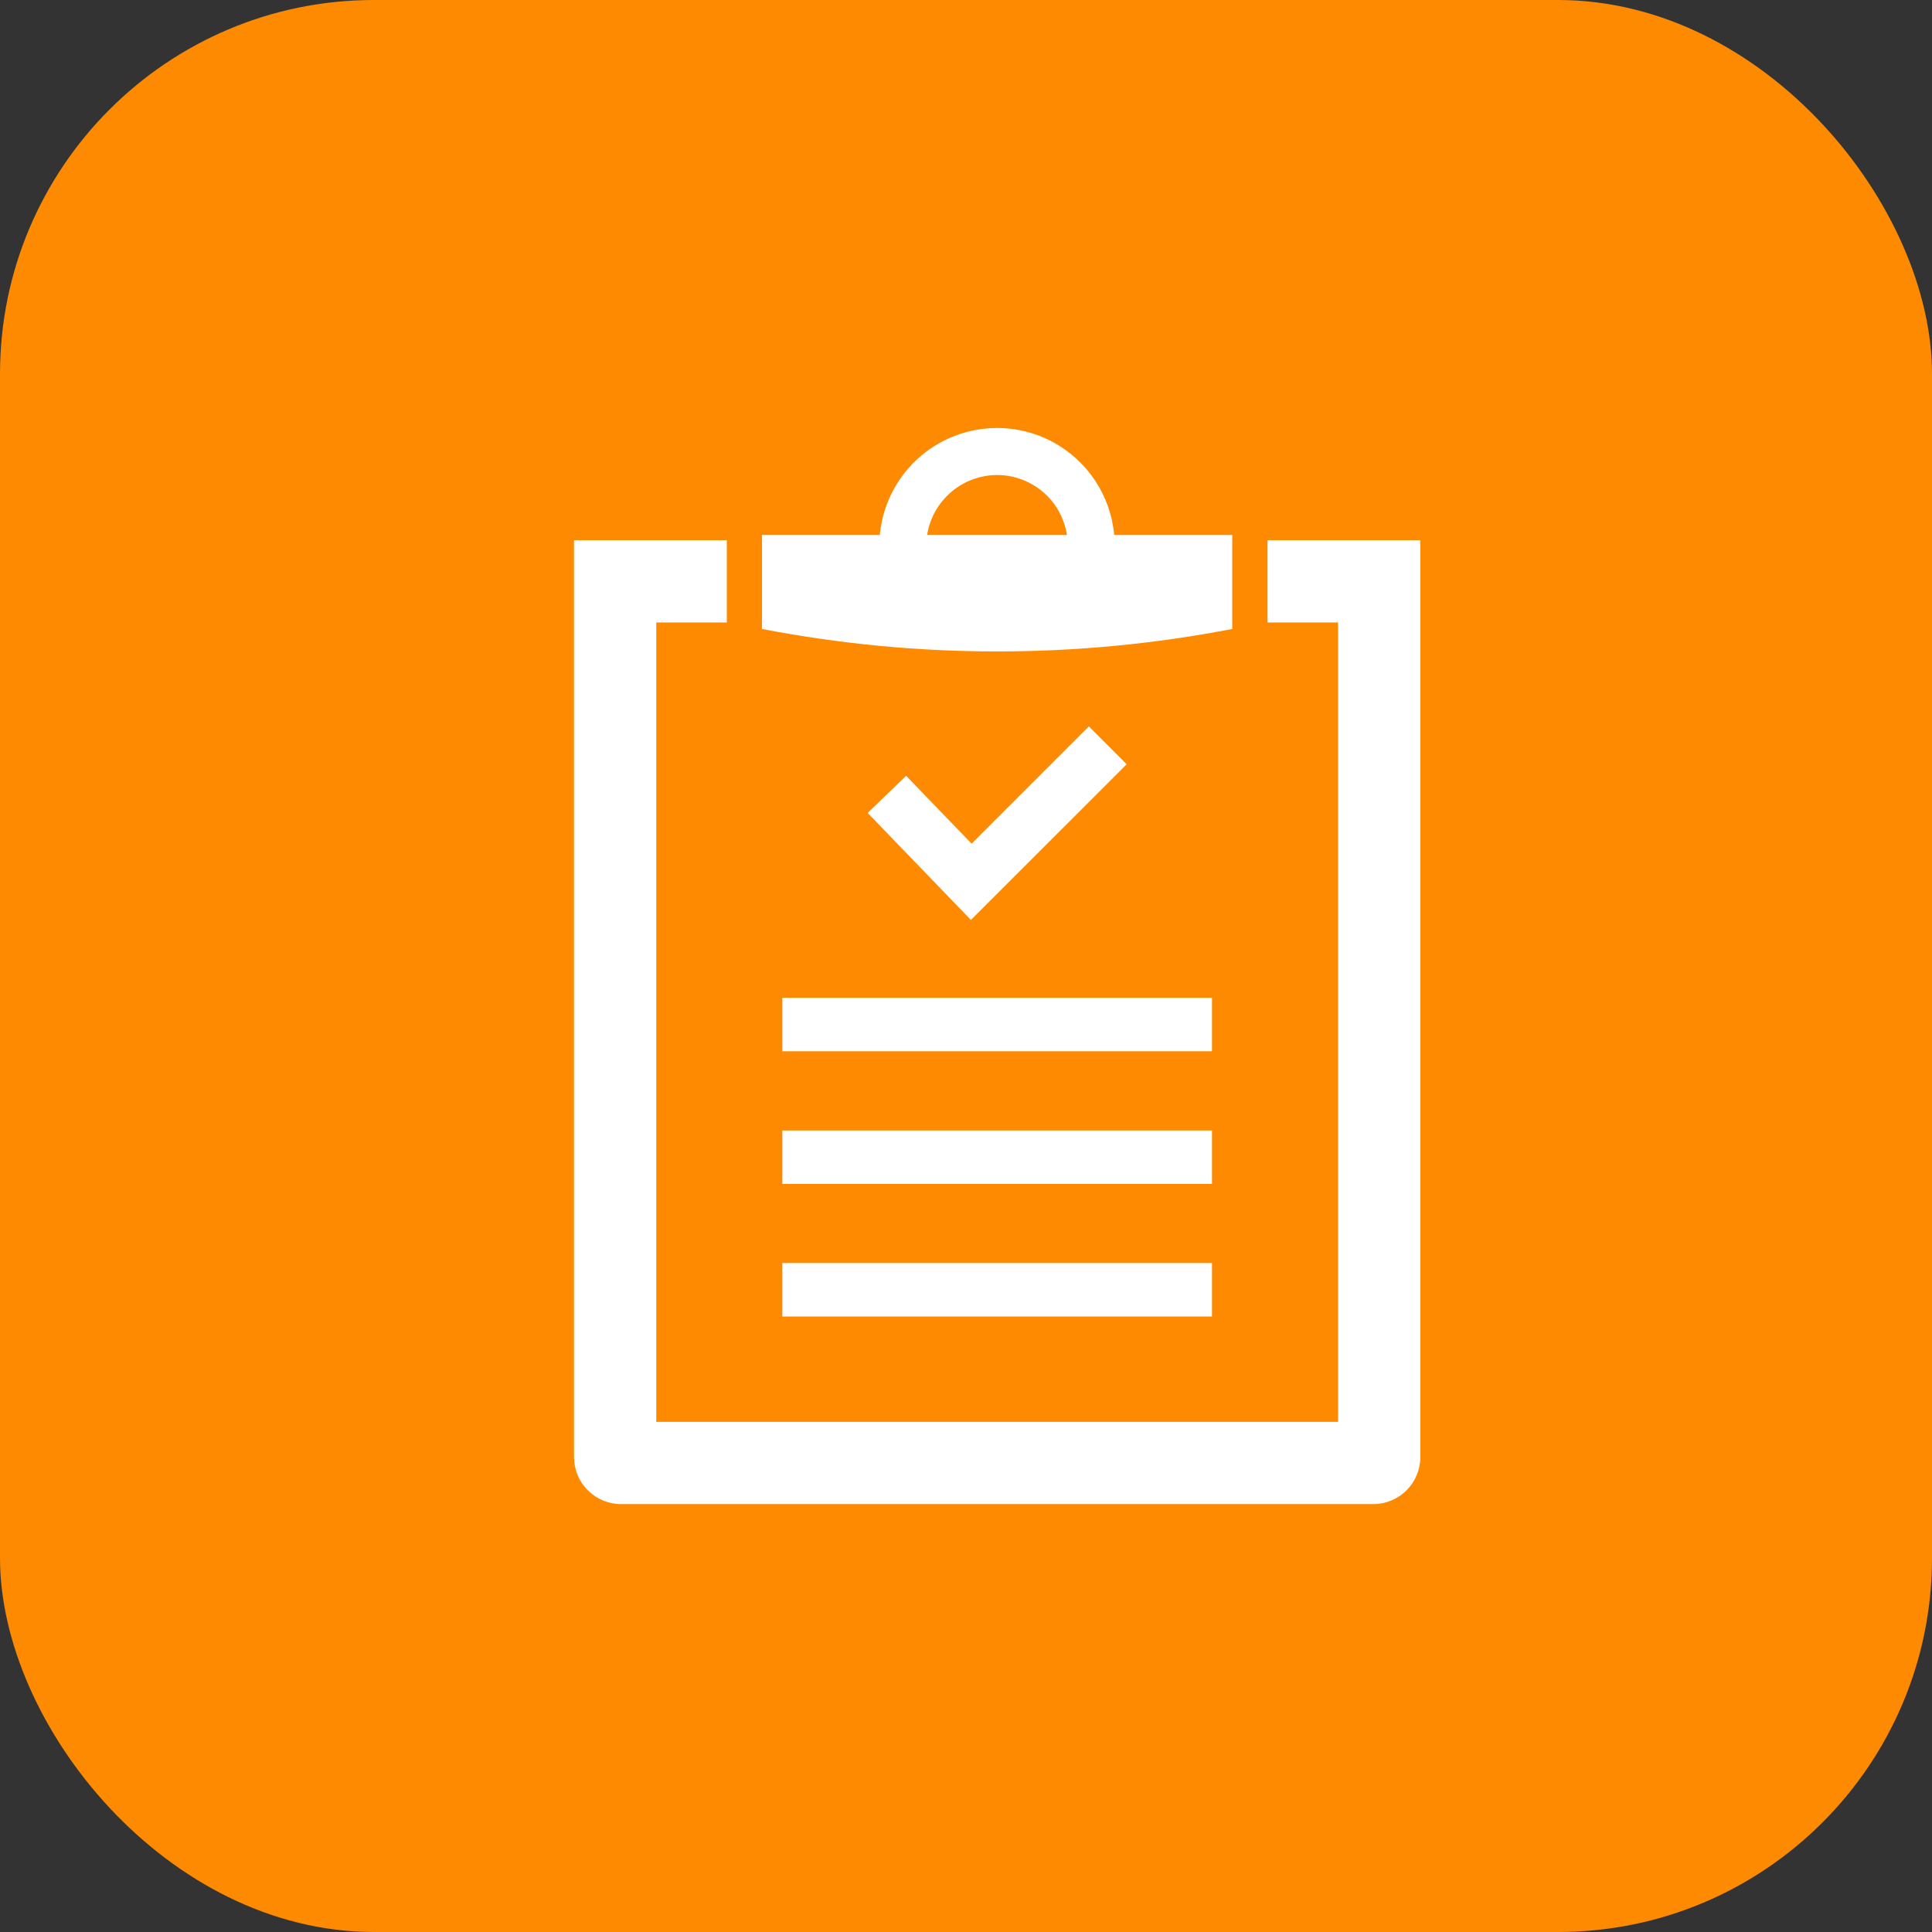
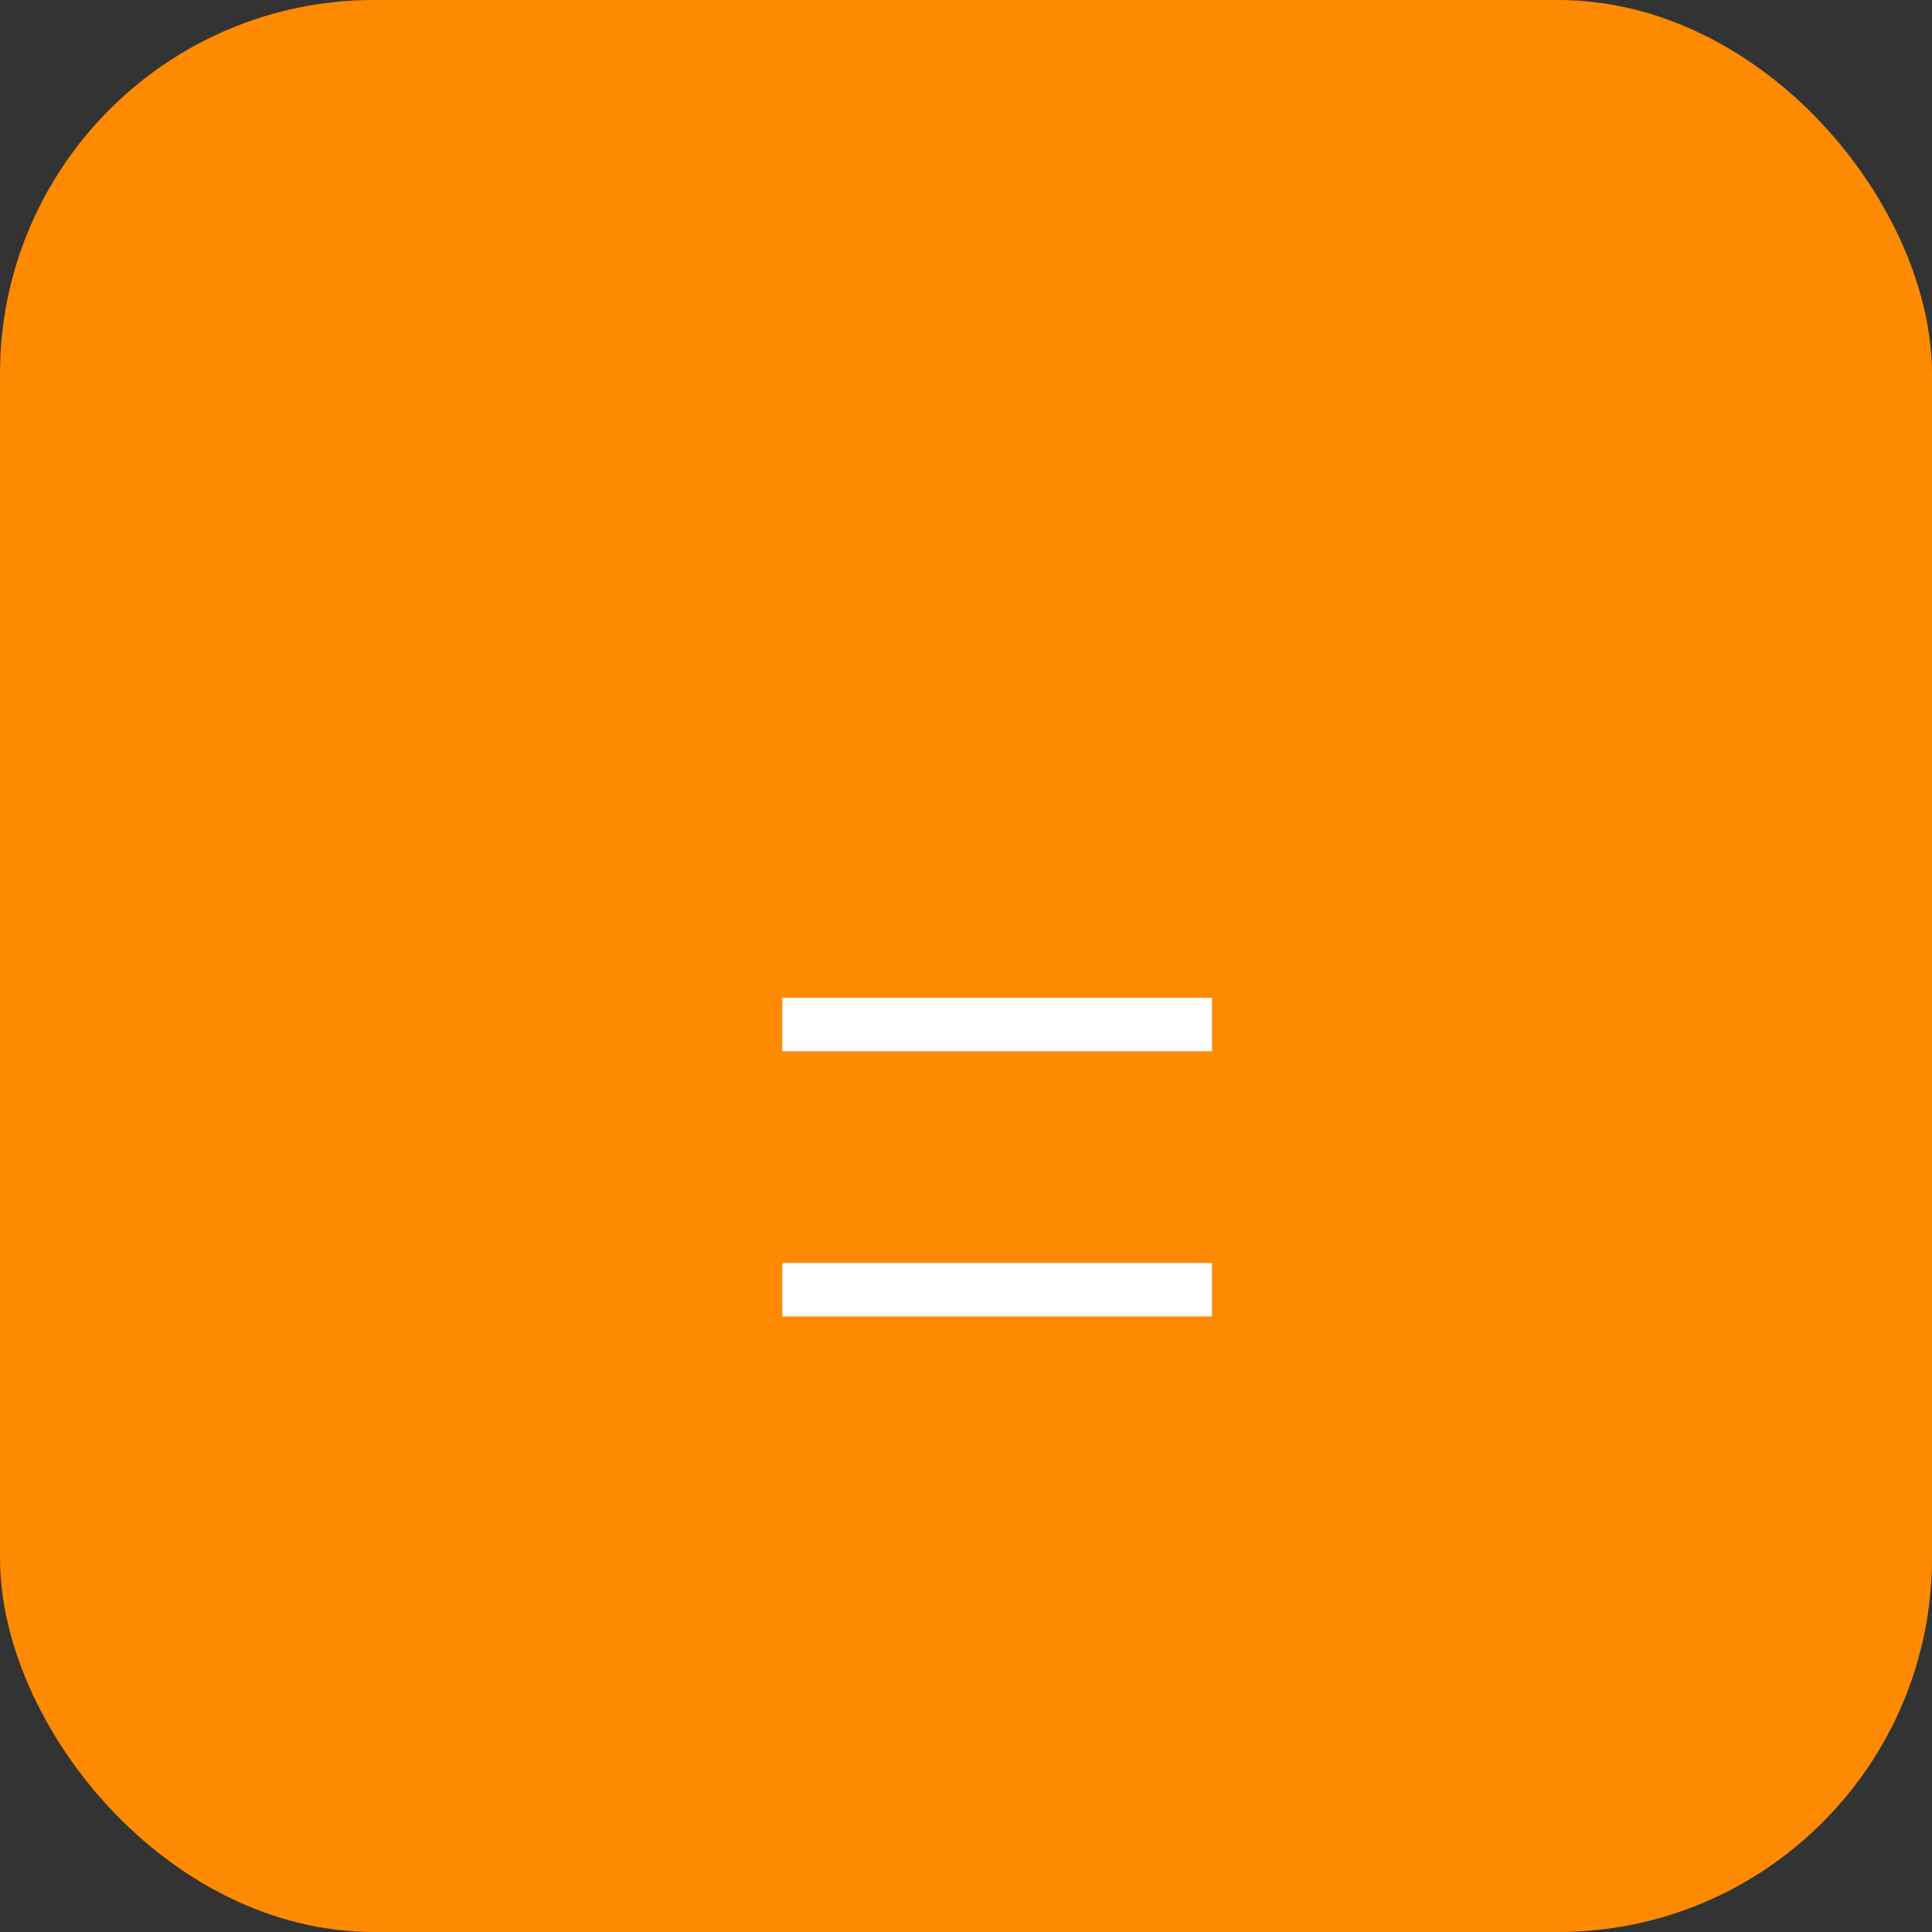
<svg xmlns="http://www.w3.org/2000/svg" width="31" height="31" viewBox="0 0 31 31" fill="none">
  <rect x="0" y="0" width="31" height="31" fill="#333333" stroke="none" />
  <rect width="31" height="31" rx="6" fill="#FE8A02" />
-   <path d="M20.338 8.668V9.988H21.47V22.814H10.53V9.988H11.662V8.668H9.21V23.38C9.211 23.58 9.29 23.771 9.432 23.913C9.573 24.054 9.764 24.134 9.964 24.134H22.036C22.235 24.134 22.427 24.054 22.569 23.913C22.71 23.771 22.79 23.58 22.79 23.38V8.668H20.338Z" fill="white" />
  <path d="M12.553 20.266H19.447V21.124H12.553V20.266Z" fill="white" />
  <path d="M12.553 16.01H19.447V16.868H12.553V16.01Z" fill="white" />
-   <path d="M12.553 18.139H19.447V18.997H12.553V18.139Z" fill="white" />
-   <path d="M18.078 12.263L17.471 11.656L15.59 13.537L14.539 12.448L13.922 13.044L15.579 14.761L18.078 12.263Z" fill="white" />
-   <path d="M19.772 10.092V8.584H17.878C17.821 7.952 17.45 7.392 16.892 7.092C16.334 6.792 15.662 6.792 15.104 7.092C14.546 7.392 14.175 7.952 14.117 8.584H12.227V10.092C14.719 10.573 17.28 10.573 19.772 10.092H19.772ZM16 7.622C16.271 7.622 16.532 7.72 16.738 7.896C16.943 8.072 17.079 8.316 17.12 8.584H14.876C14.918 8.316 15.055 8.072 15.261 7.896C15.467 7.719 15.729 7.622 16 7.622Z" fill="white" />
</svg>